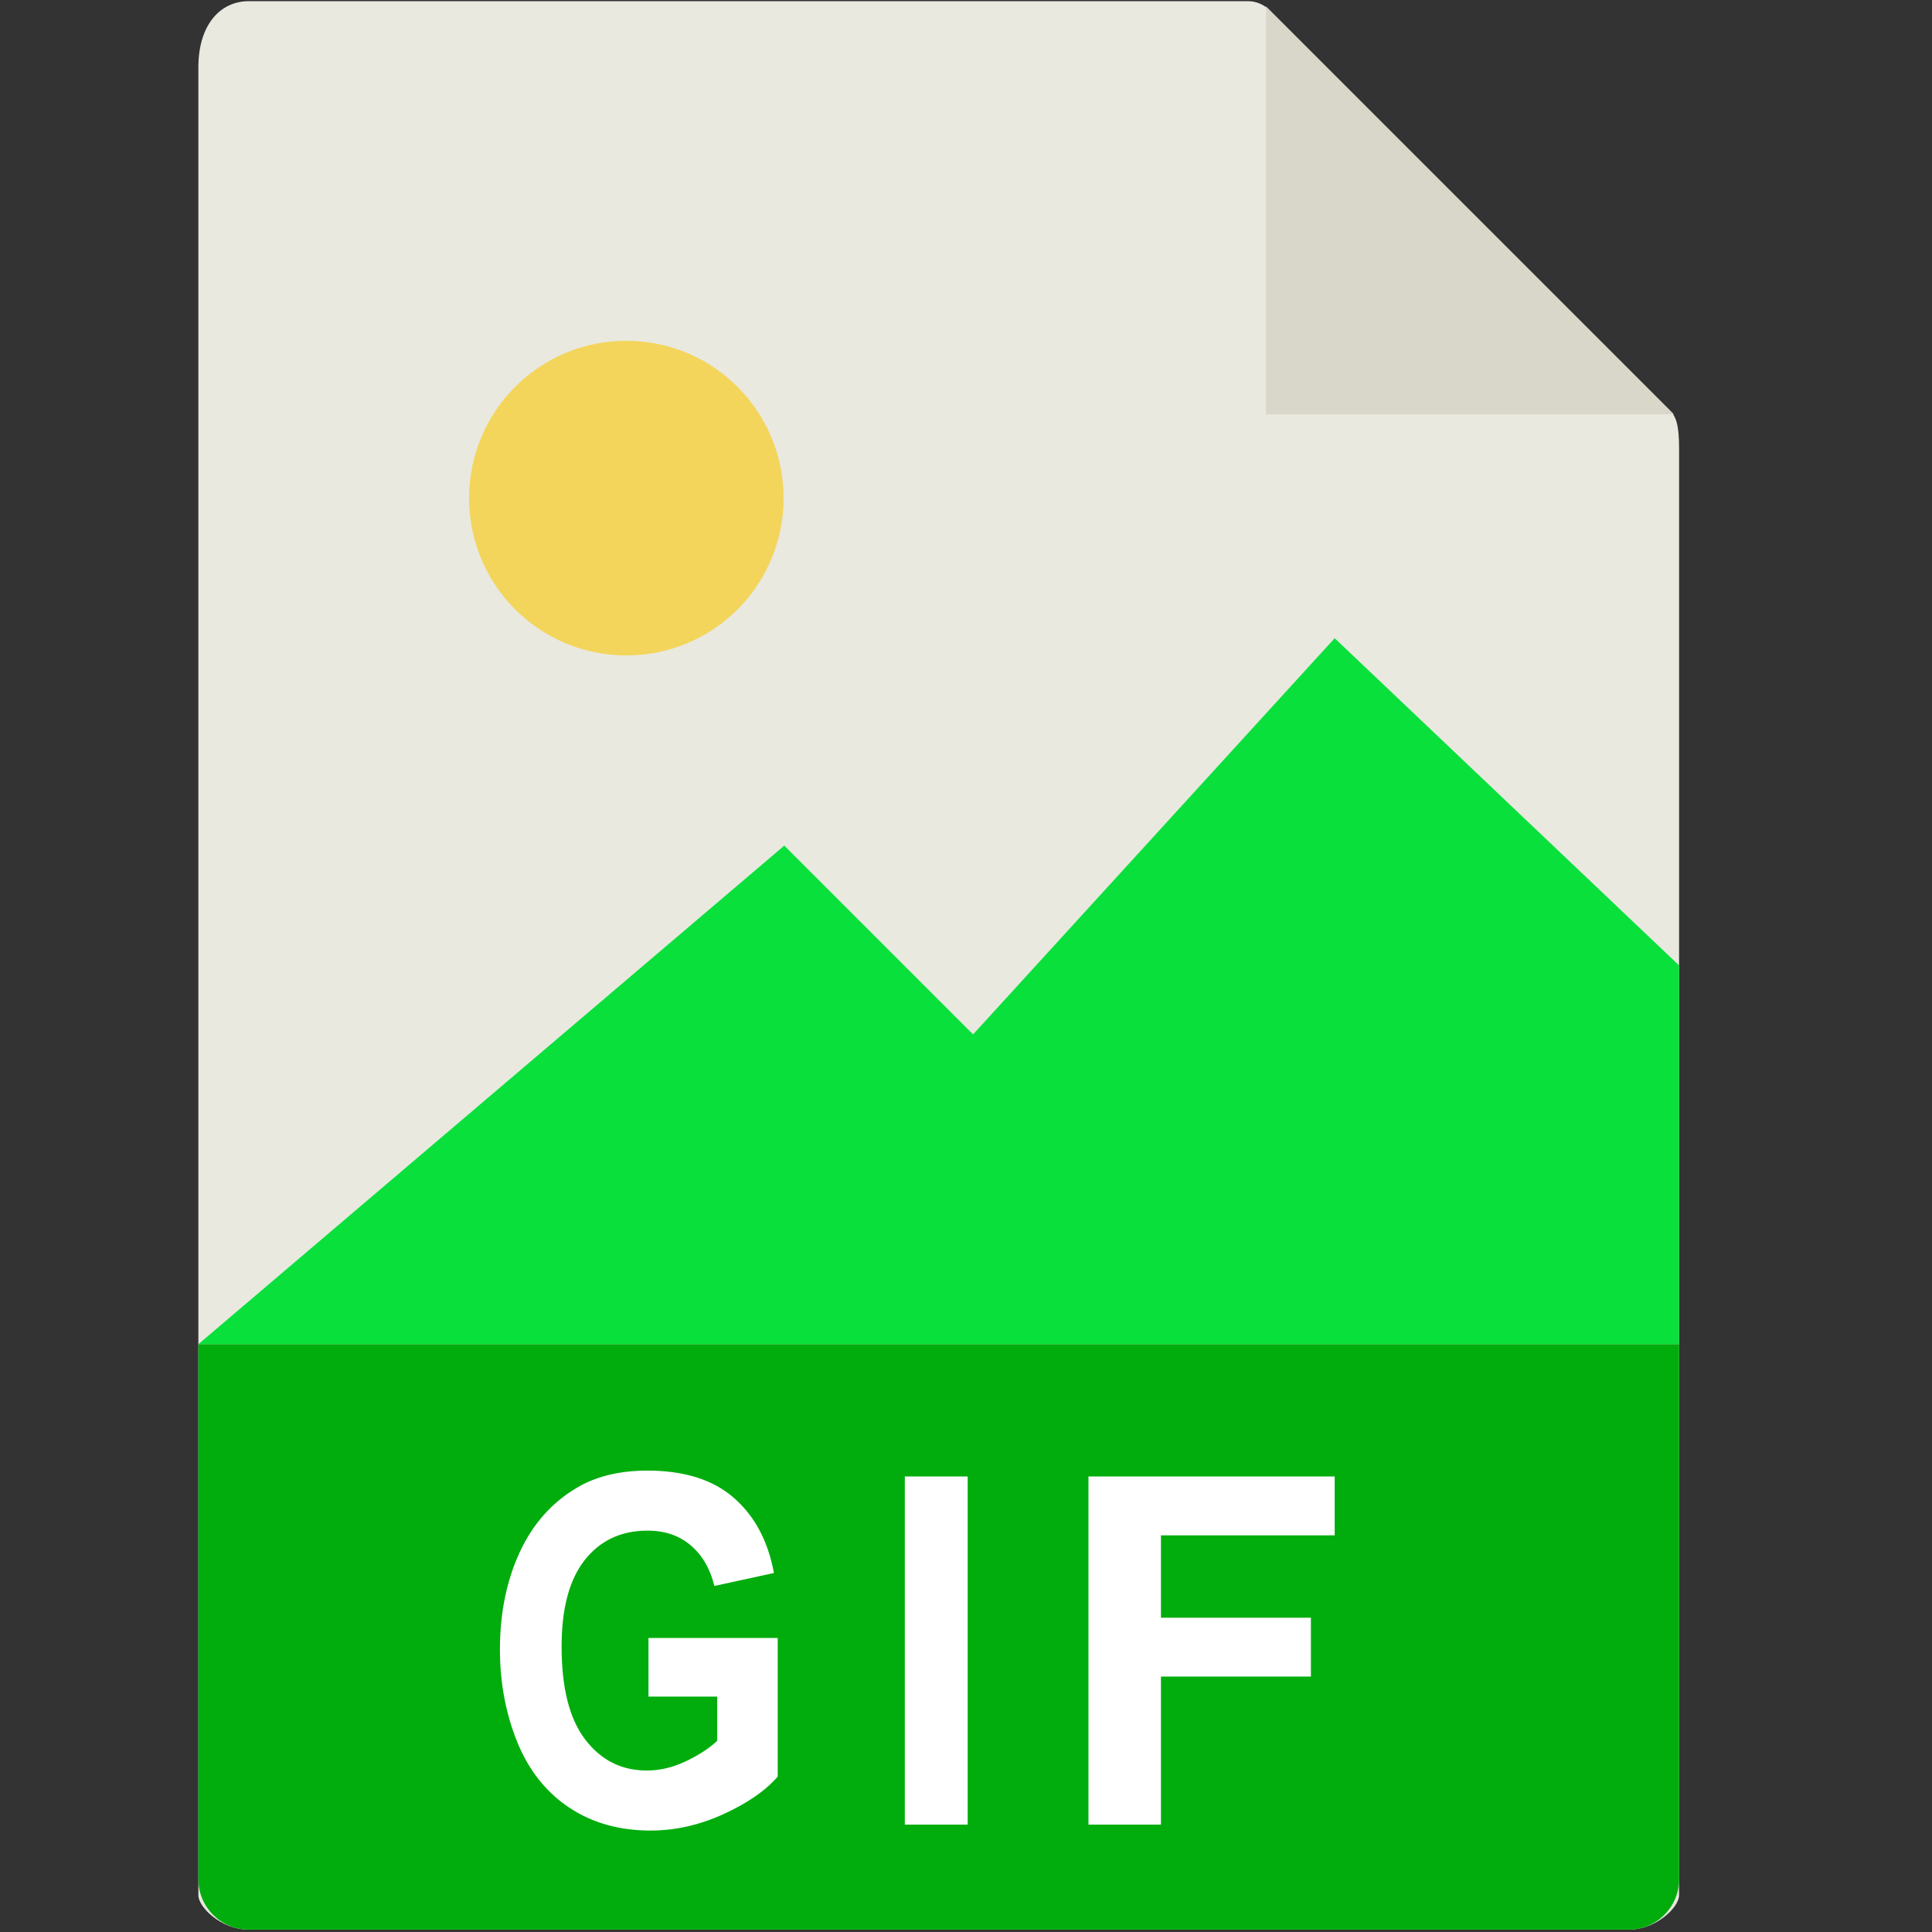
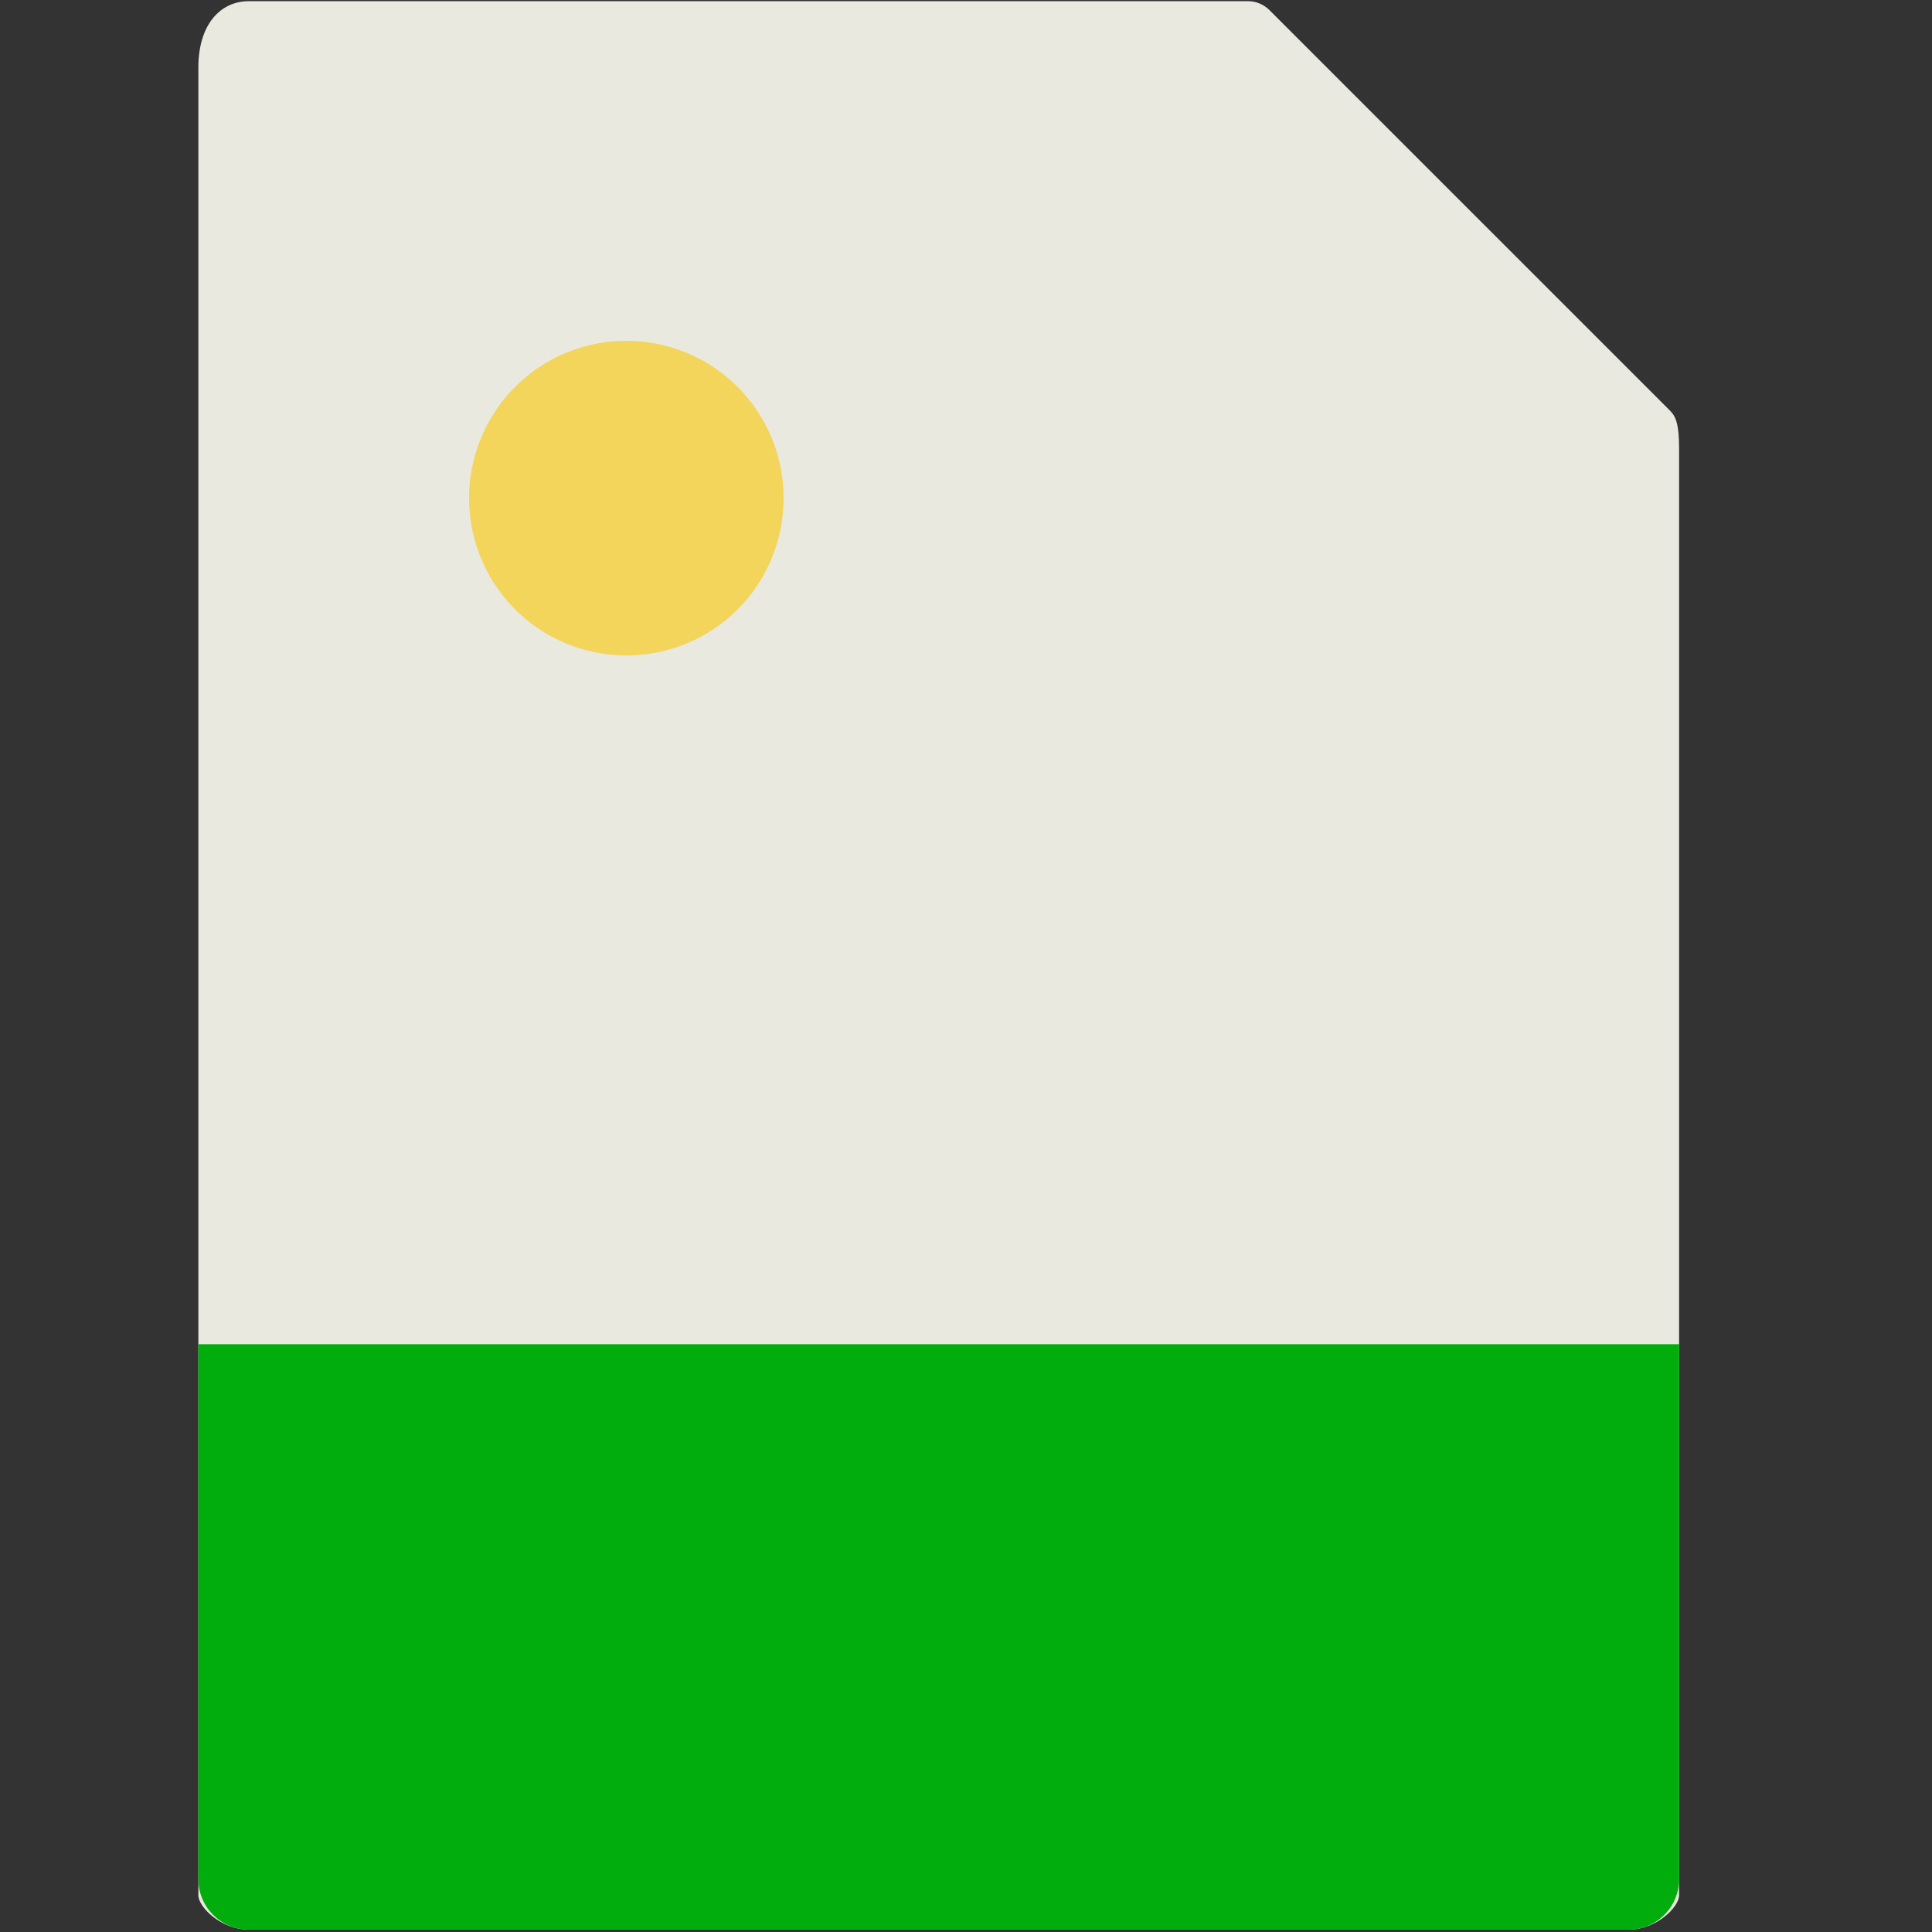
<svg xmlns="http://www.w3.org/2000/svg" t="1716638763182" class="icon" viewBox="0 0 1024 1024" version="1.1" p-id="87845" width="200" height="200">
  <rect x="0" y="0" width="1024" height="1024" fill="#333333" stroke="none" />
  <path d="M661.495 0.624H131.84c-14.723 0-26.701 11.978-26.701 35.185v968.727c0 6.238 11.978 18.216 26.7 18.216h731.412c14.723 0 26.7-11.978 26.7-18.216V237.565c0-12.727-1.746-16.844-4.74-19.839L672.848 5.366C669.855 2.37 665.737 0.623 661.495 0.623z m0 0" fill="#E9E9E0" p-id="87846" />
-   <path d="M670.978 3.369v216.229h216.229L670.977 3.368z m0 0" fill="#D9D7CA" p-id="87847" />
  <path d="M248.626 264.017c0 29.82 15.846 57.27 41.674 72.242 25.827 14.848 57.644 14.848 83.347 0 25.828-14.848 41.674-42.422 41.674-72.242s-15.846-57.27-41.674-72.243c-25.828-14.848-57.644-14.848-83.347 0-25.828 14.972-41.674 42.422-41.674 72.243z m0 0" fill="#F3D55B" p-id="87848" />
-   <path d="M105.139 712.445h784.813V511.688L707.41 338.256l-191.65 209.99L415.696 448.18 105.14 712.445z m0 0" fill="#0AE03C" p-id="87849" />
  <path d="M863.25 1022.752H131.84c-14.723 0-26.701-11.978-26.701-26.7V712.444h784.813v283.606c0 14.723-11.978 26.701-26.701 26.701z m0 0" fill="#00AD0C" p-id="87850" />
-   <path d="M343.702 899.228V868.16h68.5v73.49c-6.613 7.612-16.346 14.225-28.948 19.964s-25.453 8.61-38.43 8.61c-16.469 0-30.818-3.993-43.045-12.103s-21.461-19.714-27.575-34.687c-6.114-15.097-9.233-31.442-9.233-49.16 0-19.215 3.494-36.308 10.356-51.28 6.863-14.974 16.969-26.453 30.195-34.313 10.106-6.114 22.708-9.233 37.68-9.233 19.59 0 34.812 4.866 45.792 14.473 10.98 9.608 18.092 22.833 21.211 39.802l-31.567 6.863c-2.246-9.108-6.363-16.22-12.477-21.46-6.114-5.241-13.725-7.861-22.958-7.861-13.85 0-24.954 5.115-33.19 15.471-8.234 10.356-12.352 25.703-12.352 45.916 0 21.96 4.118 38.305 12.477 49.285s19.215 16.47 32.69 16.47c6.613 0 13.351-1.498 20.089-4.617 6.737-3.12 12.477-6.737 17.218-11.104v-23.458h-36.433z m135.876 67.876V782.567h33.314v184.537h-33.314z m97.322 0V782.567h130.51v31.193h-92.08v43.67h79.479v31.193h-79.48v78.481H576.9z" fill="#FFFFFF" p-id="87851" />
</svg>